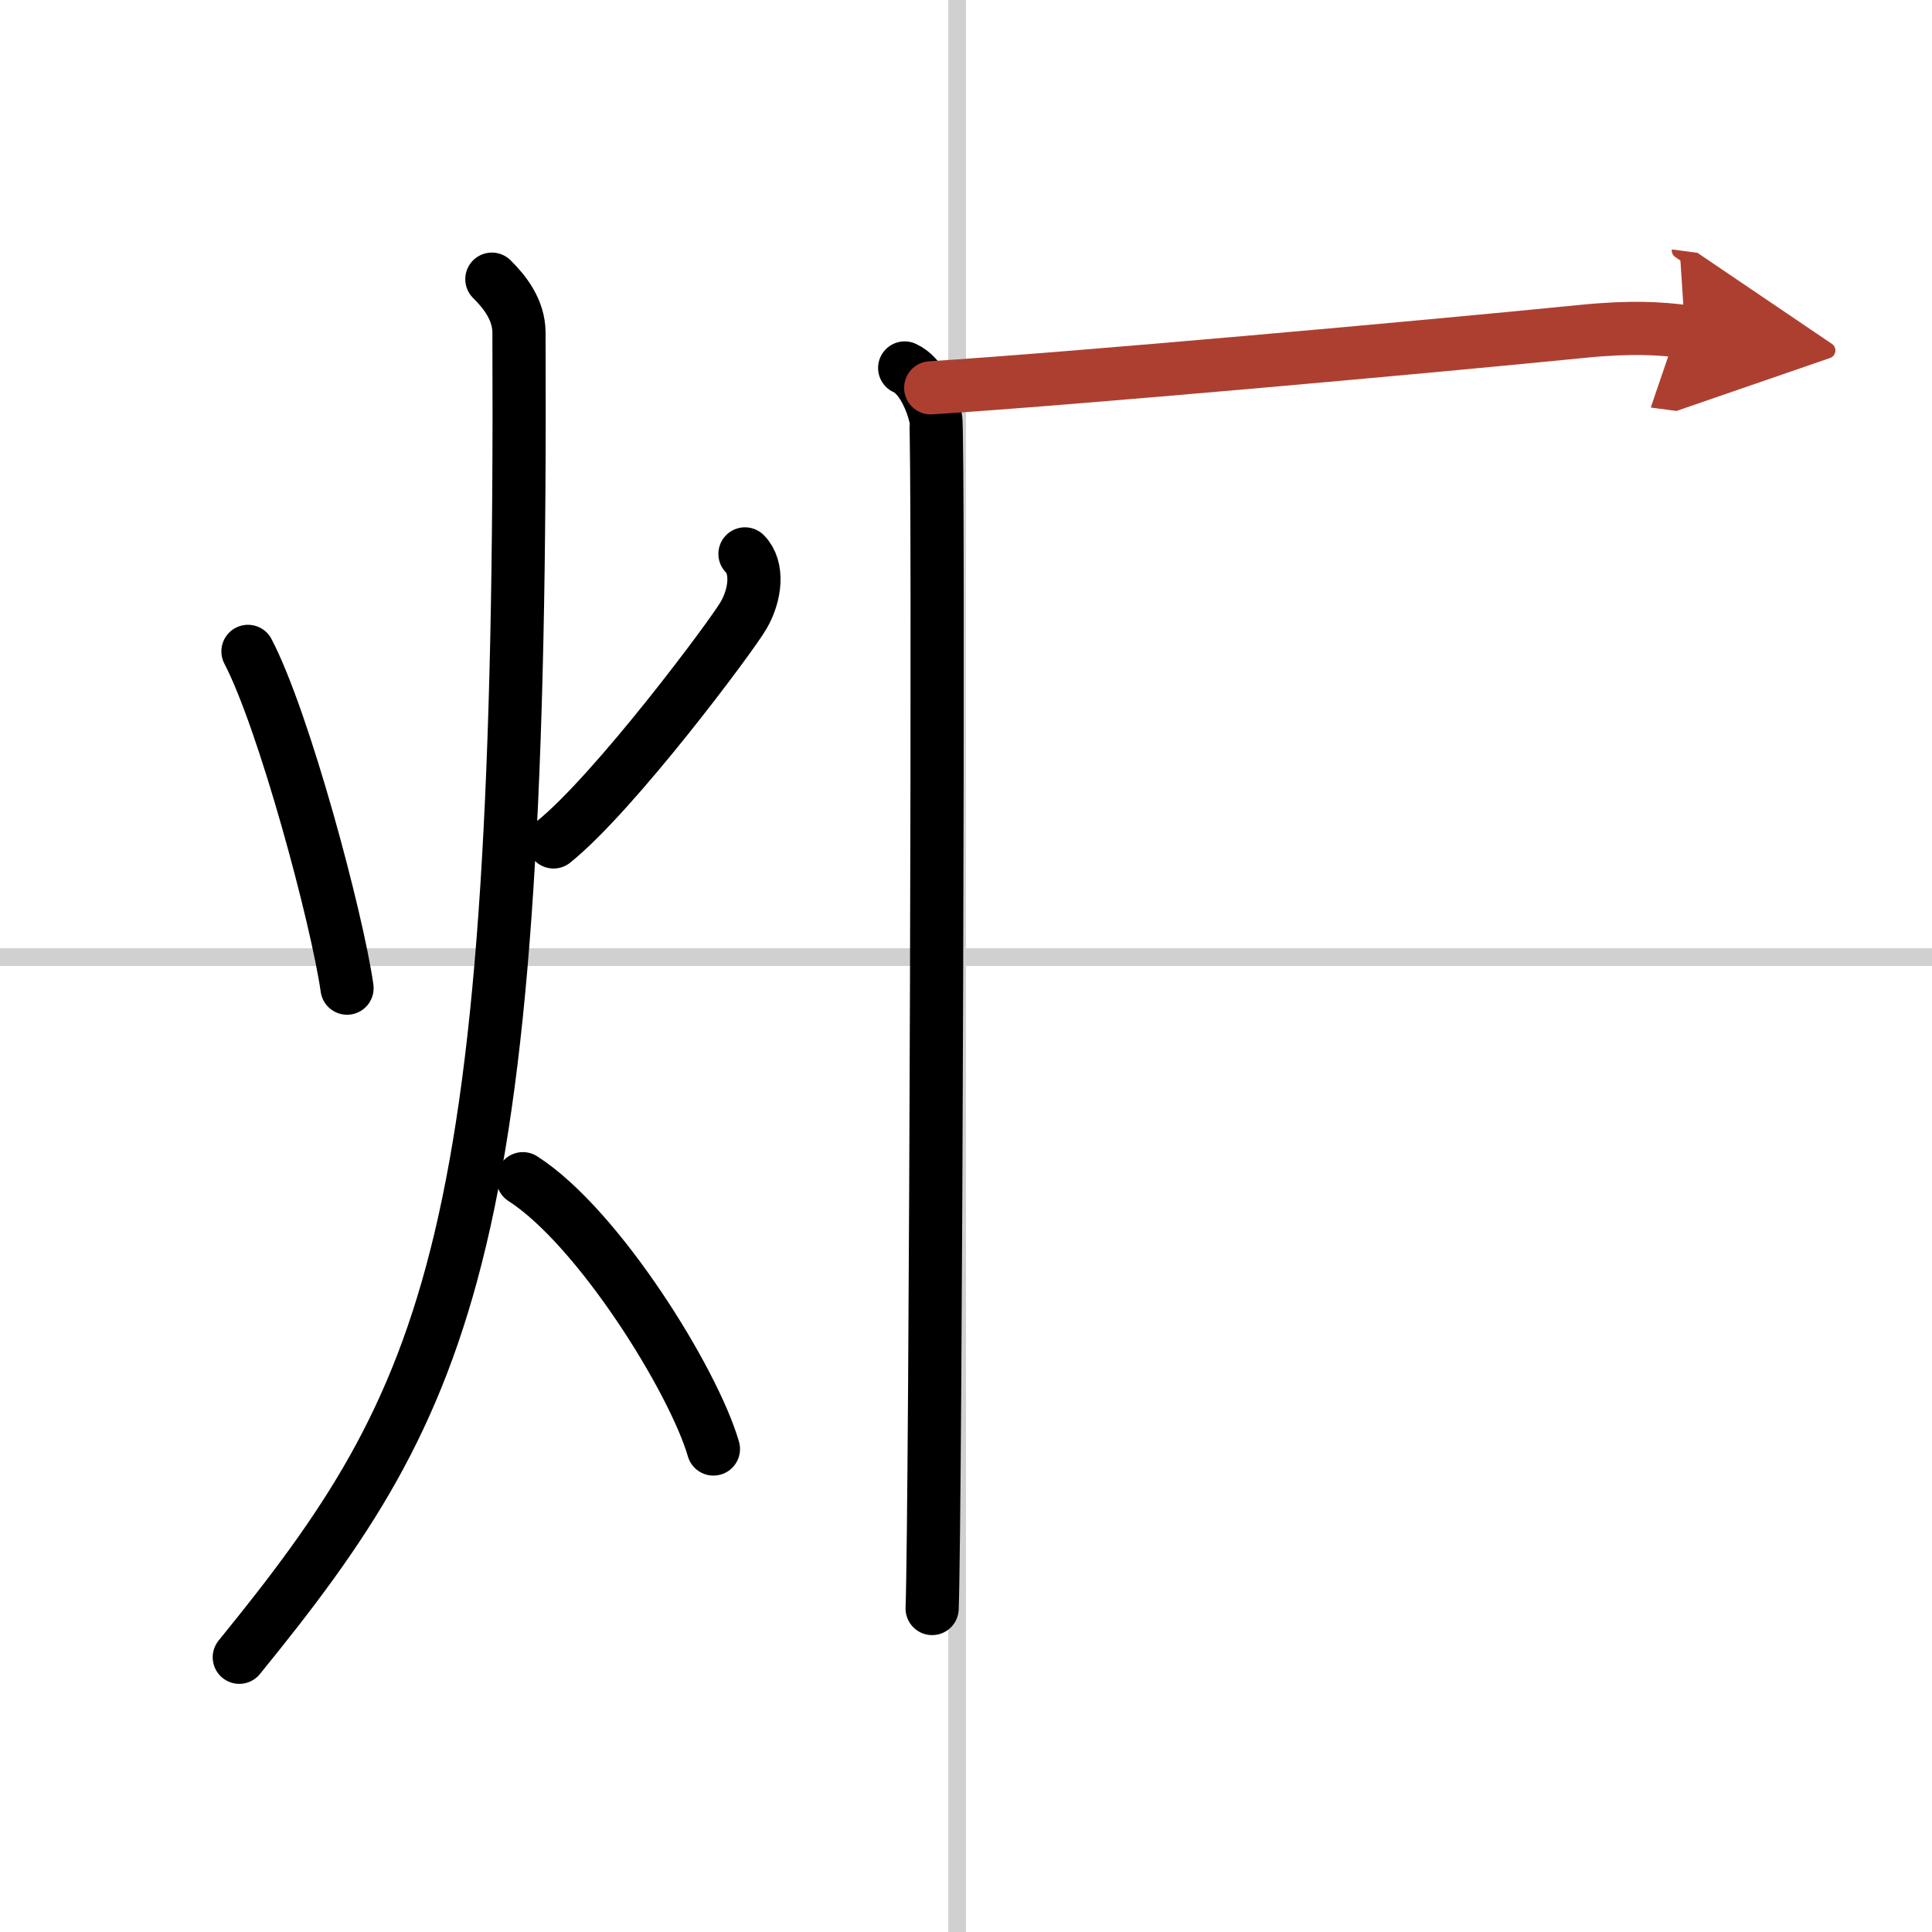
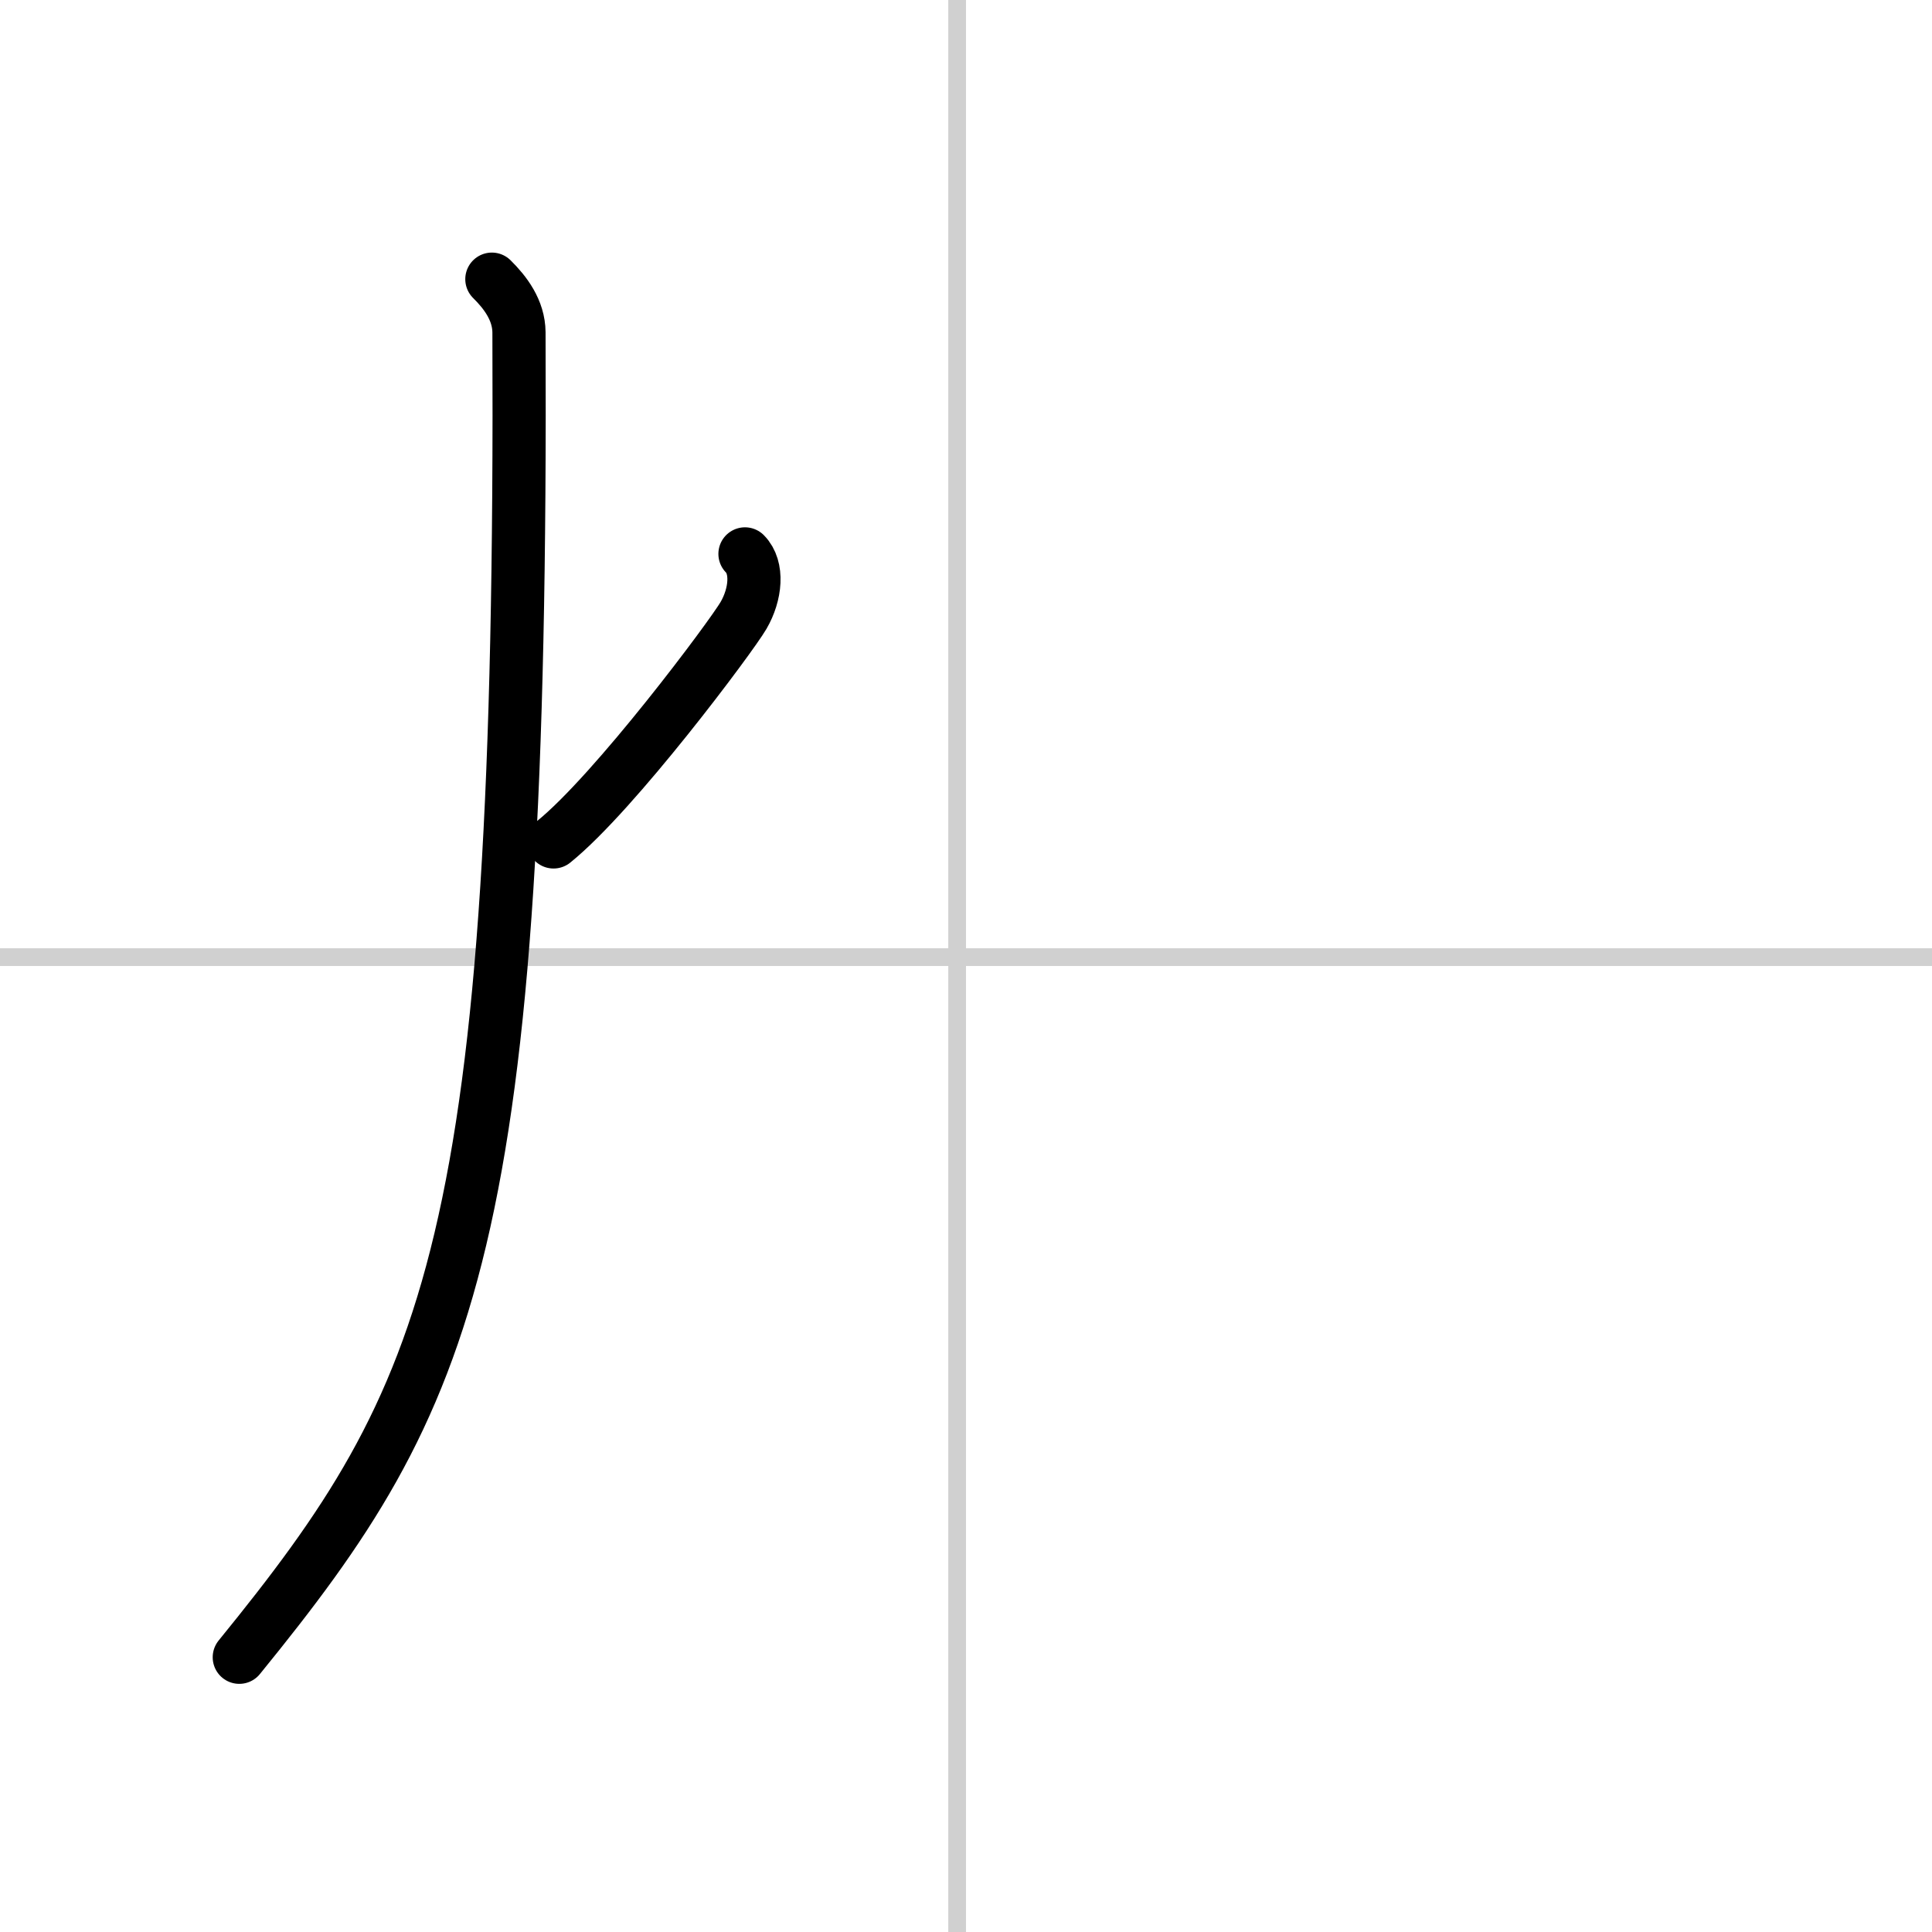
<svg xmlns="http://www.w3.org/2000/svg" width="400" height="400" viewBox="0 0 109 109">
  <defs>
    <marker id="a" markerWidth="4" orient="auto" refX="1" refY="5" viewBox="0 0 10 10">
      <polyline points="0 0 10 5 0 10 1 5" fill="#ad3f31" stroke="#ad3f31" />
    </marker>
  </defs>
  <g fill="none" stroke="#000" stroke-linecap="round" stroke-linejoin="round" stroke-width="3">
    <rect width="100%" height="100%" fill="#fff" stroke="#fff" />
    <line x1="54" x2="54" y2="109" stroke="#d0d0d0" stroke-width="1" />
    <line x2="109" y1="54" y2="54" stroke="#d0d0d0" stroke-width="1" />
-     <path d="m13.99 36.75c2.05 3.93 5.03 15.07 5.59 19" />
    <path d="m42.03 31.25c0.76 0.77 0.61 2.28-0.08 3.47s-7.27 10-10.72 12.78" />
    <path d="m27.75 15.75c0.76 0.75 1.52 1.75 1.53 3 0.22 51.5-3.78 60-15.78 74.75" />
-     <path d="m29.5 66.5c4.26 2.73 9.63 11.38 10.75 15.25" />
-     <path d="m51.04 20.76c0.97 0.43 1.56 1.94 1.75 2.8 0.2 0.86 0 61.81-0.2 67.19" />
-     <path d="m52.51 21.88c7.75-0.49 27.72-2.28 36.83-3.19 2.7-0.27 4.37-0.16 5.73 0.02" marker-end="url(#a)" stroke="#ad3f31" />
  </g>
</svg>